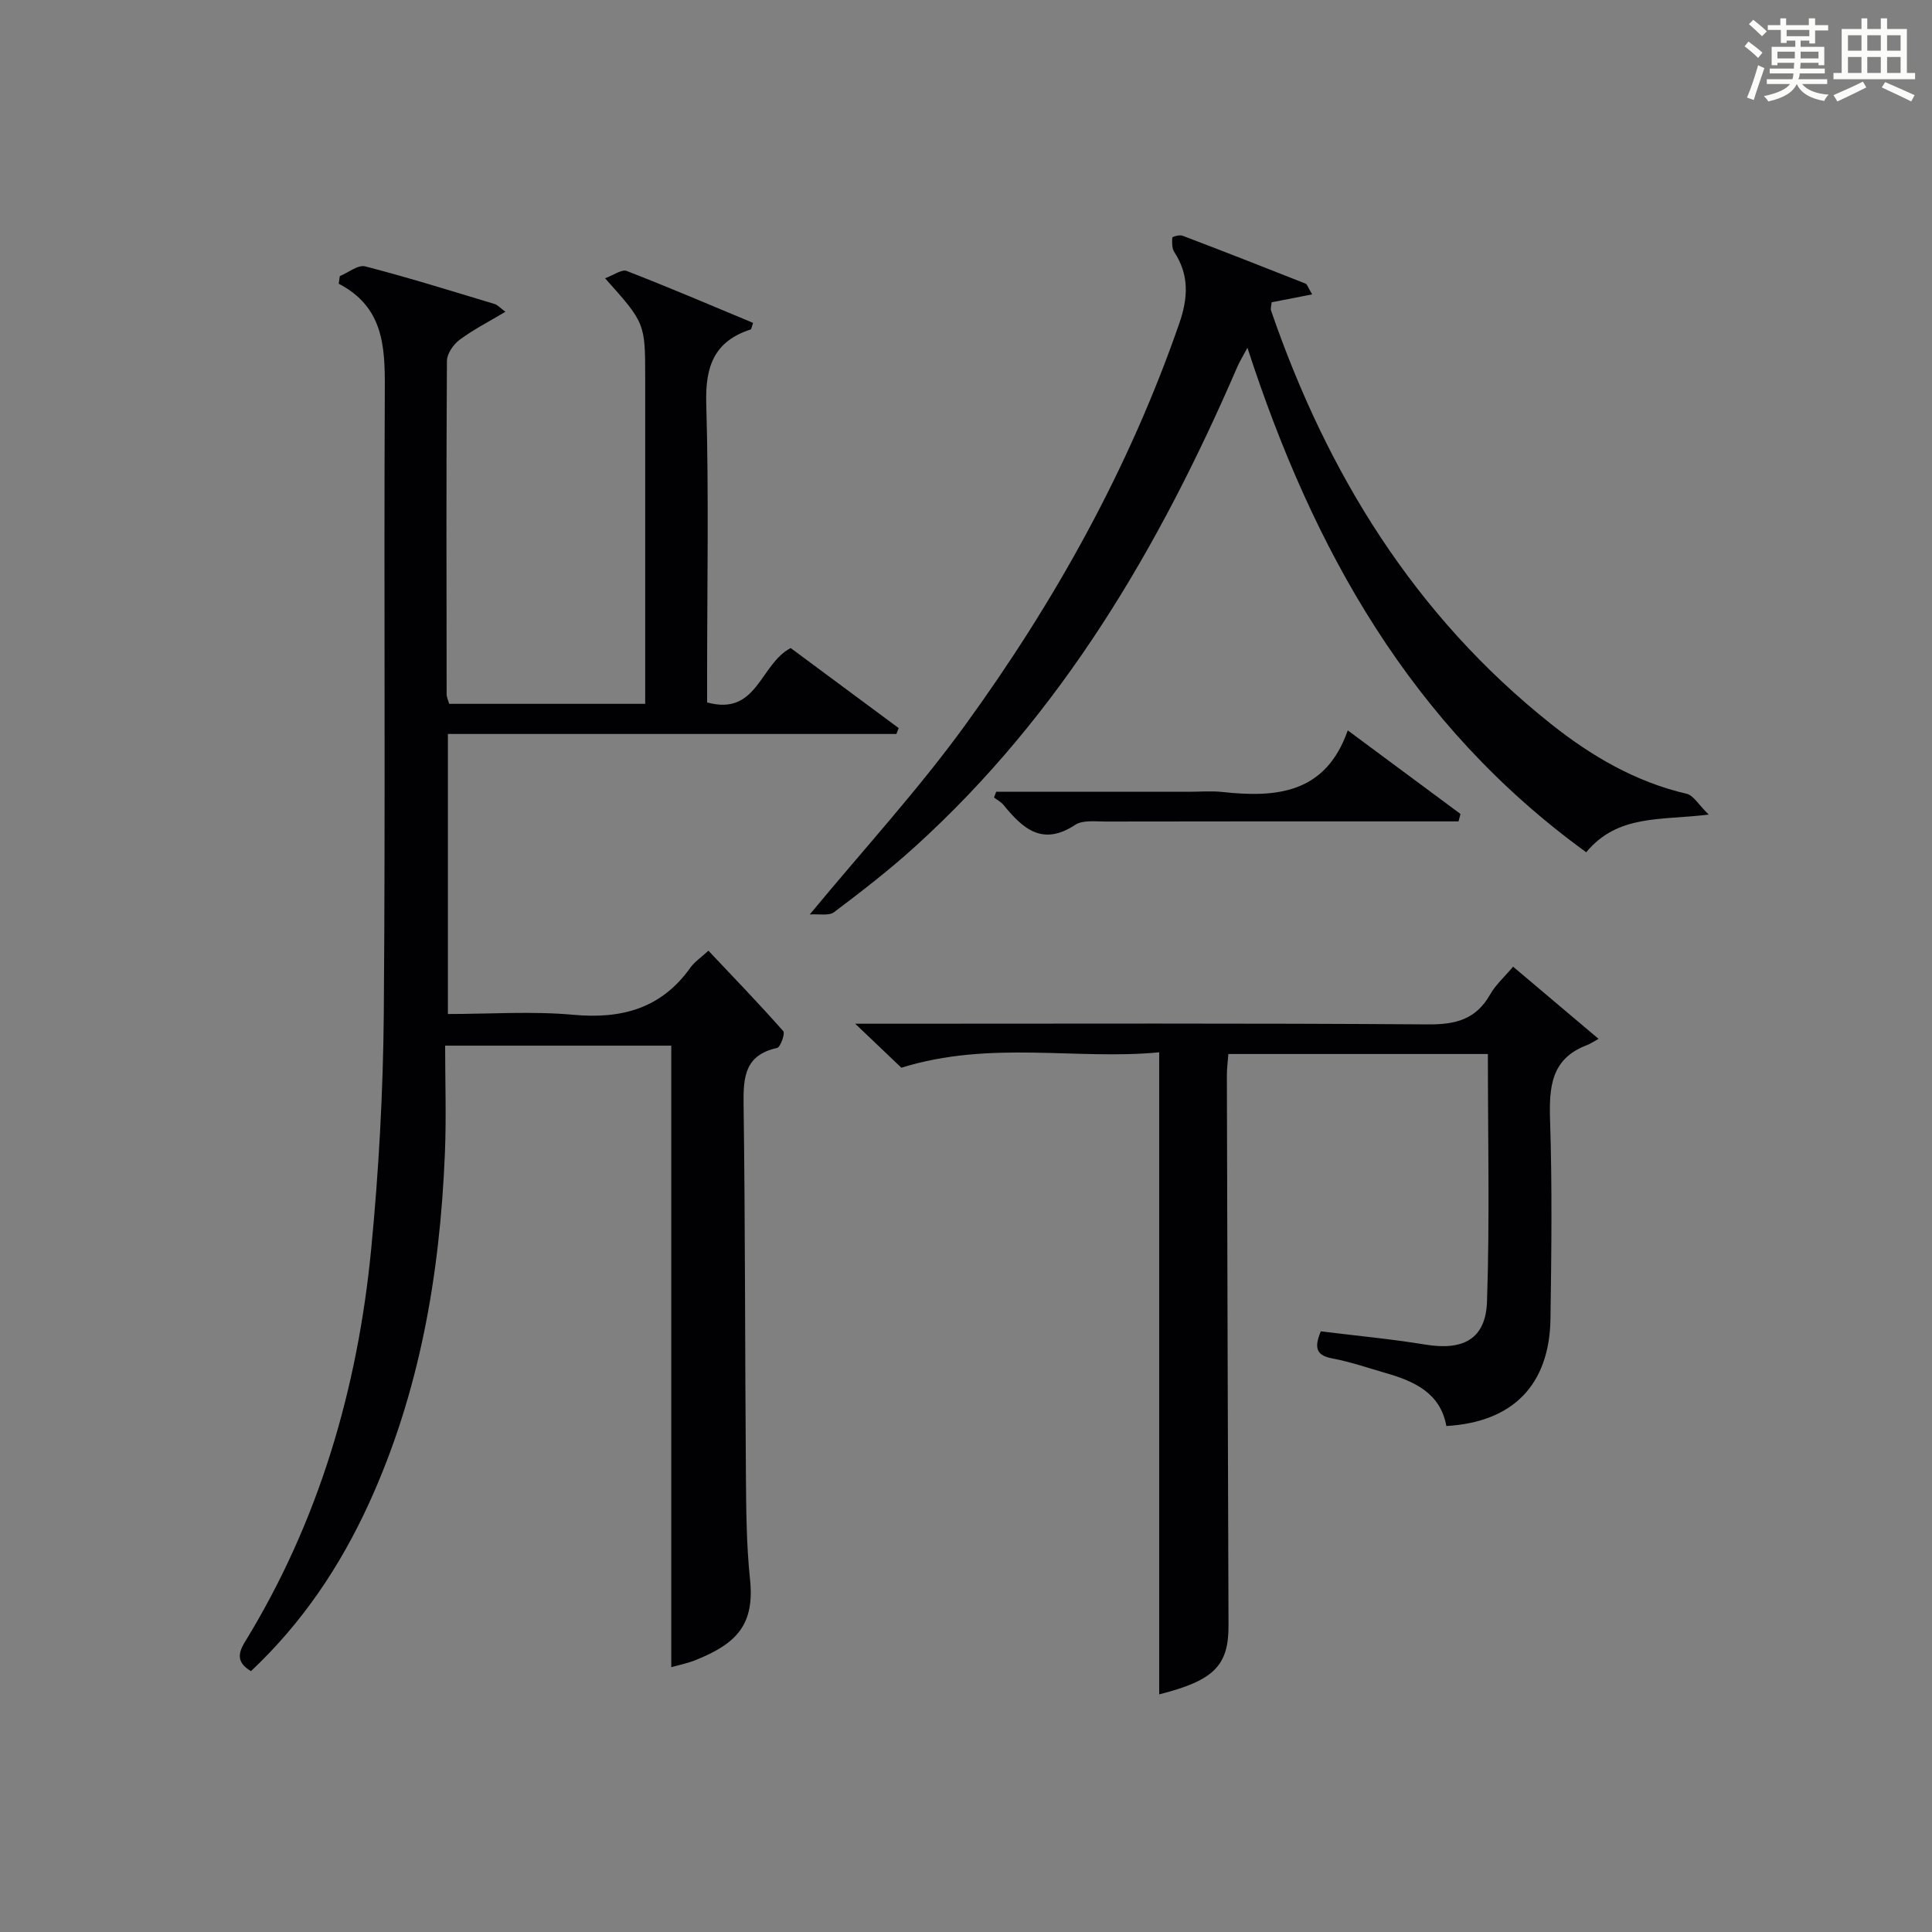
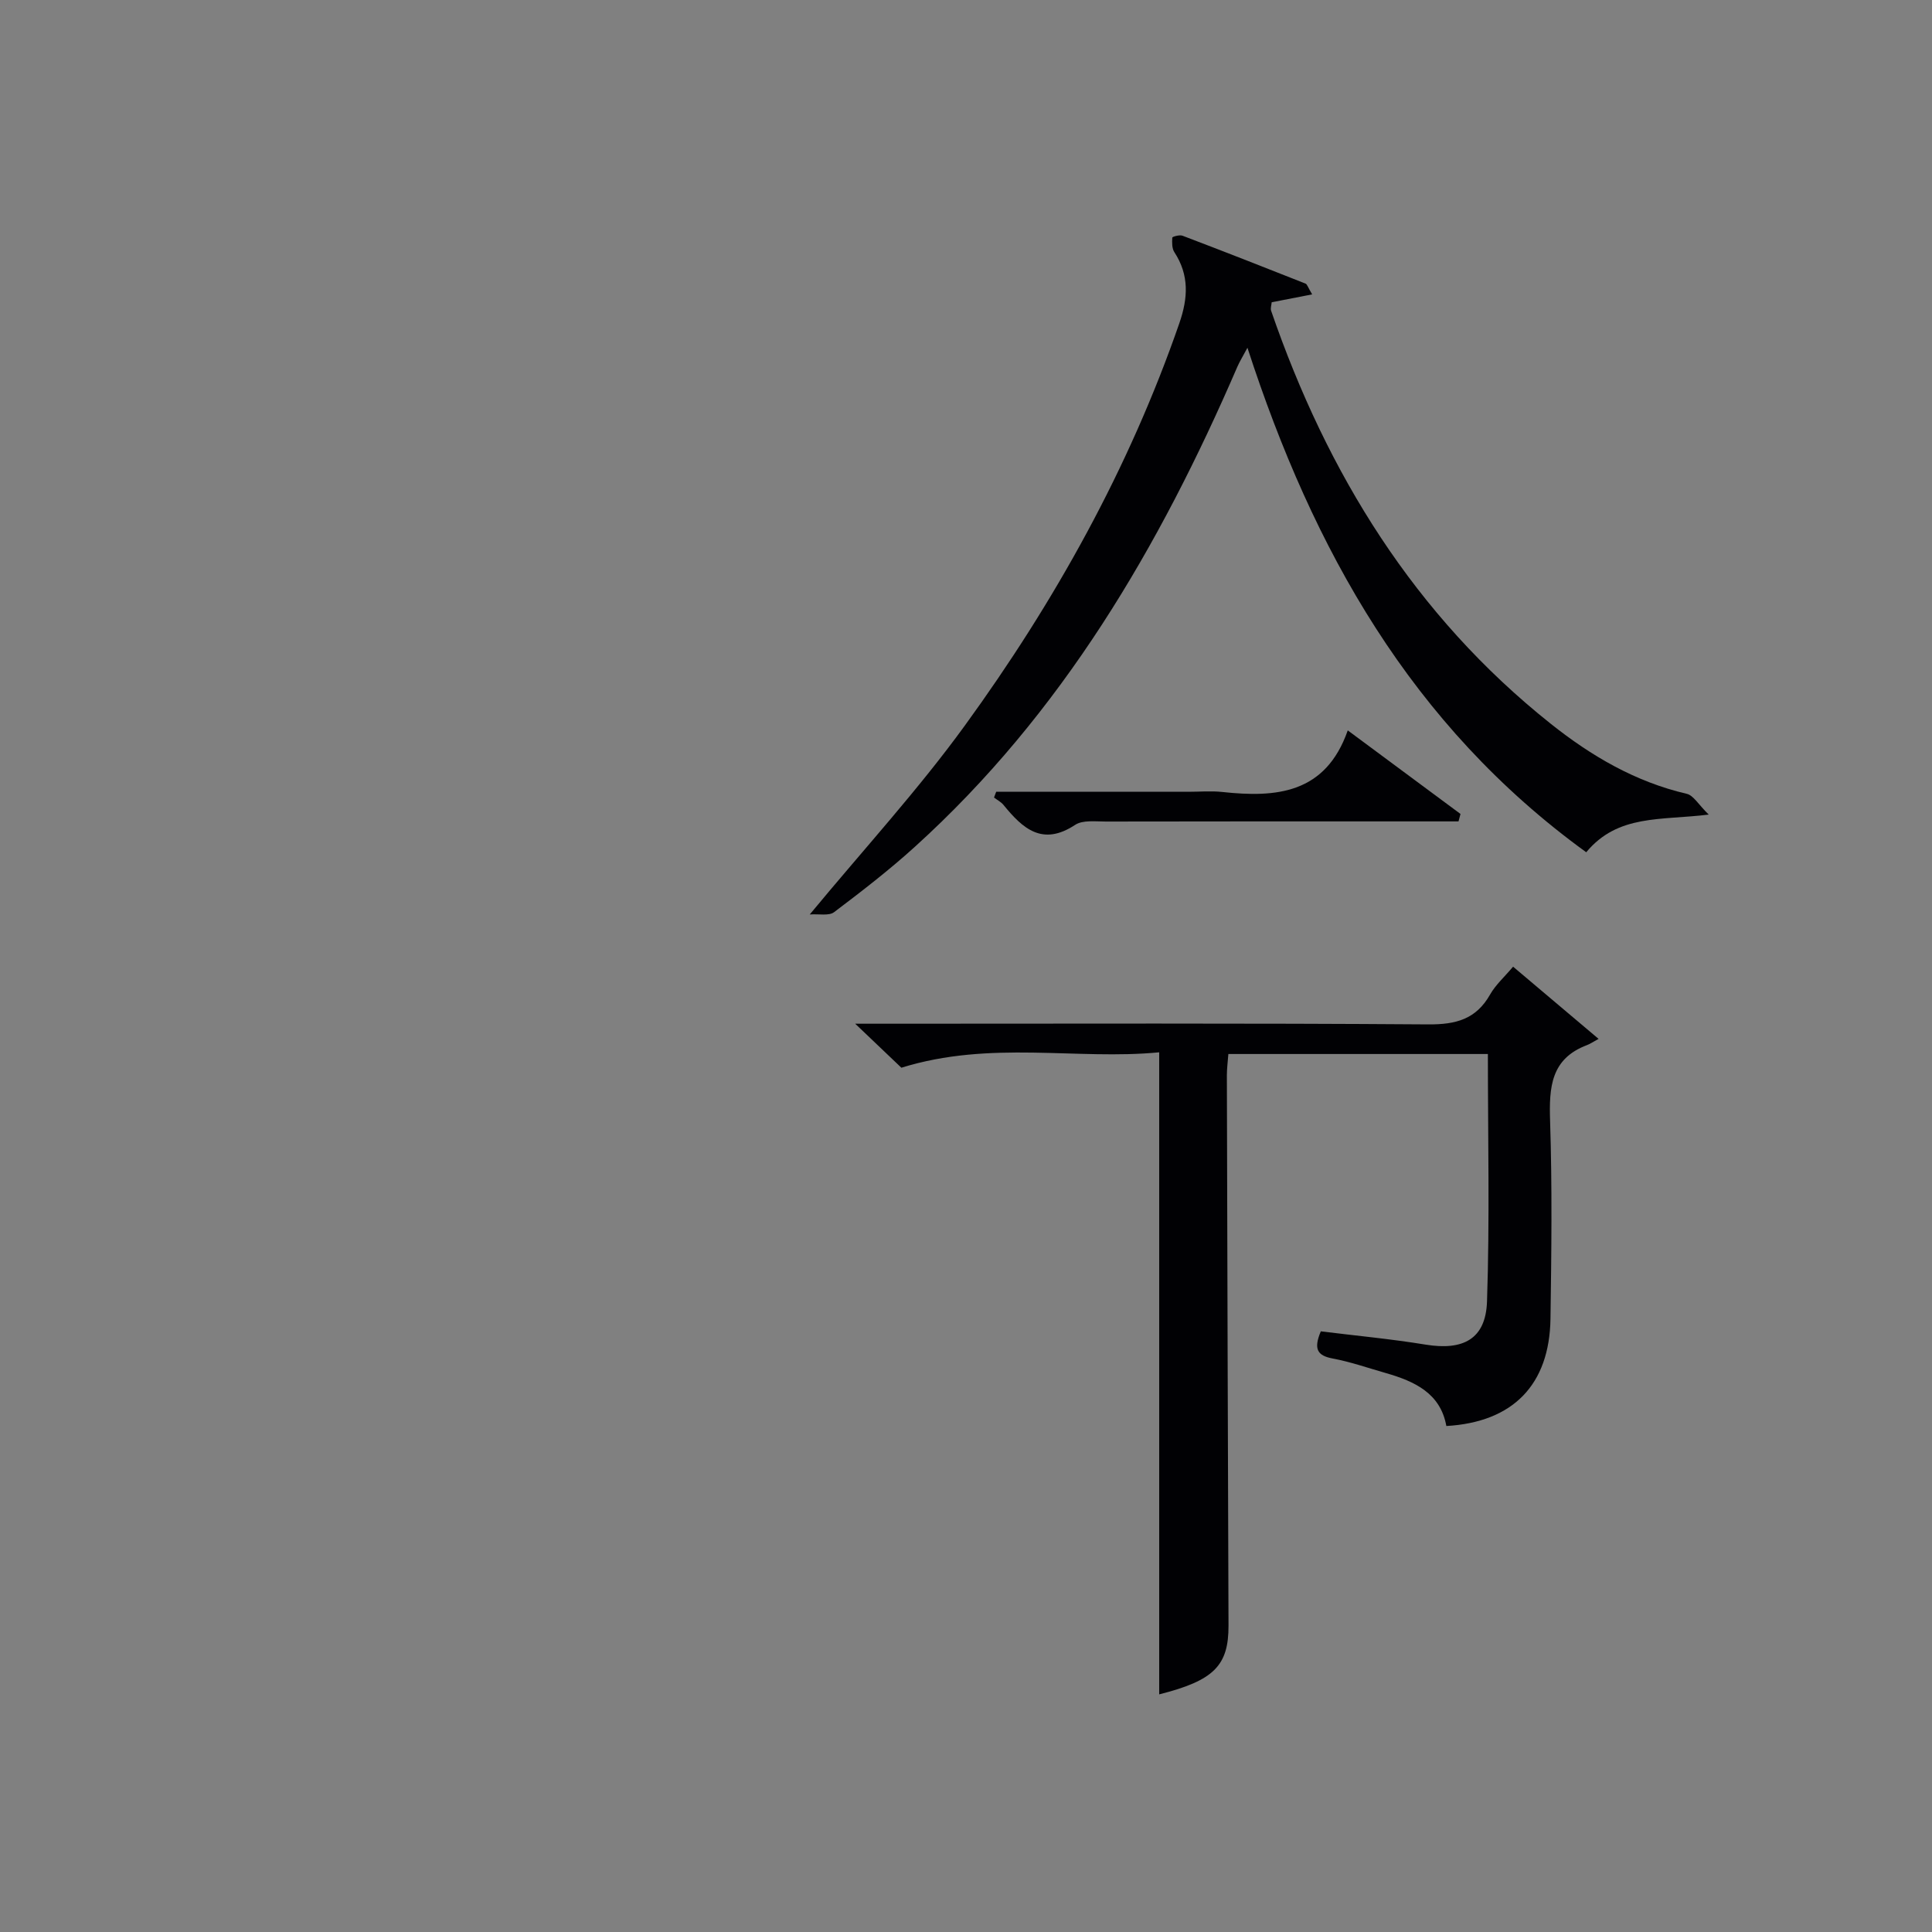
<svg xmlns="http://www.w3.org/2000/svg" version="1.1" id="漢_ZDIC_典" x="0px" y="0px" viewBox="0 0 400 400" style="enable-background:new 0 0 400 400;" xml:space="preserve">
  <rect x="0" y="0" width="400" height="400" fill="#808080" stroke="none" />
  <style type="text/css">
	.st1{fill:#010104;}
	.st0{fill:#fbfcfa;}
</style>
  <g>
-     <path class="st0" d="M361.2,9.6l0.8-1c0.9,0.7,1.9,1.4,2.9,2.3L364,12C363,11,362,10.2,361.2,9.6z M361.7,20.2   c0.9-2.1,1.6-4.3,2.3-6.7c0.4,0.2,0.8,0.4,1.3,0.6c-0.7,2.1-1.5,4.3-2.2,6.6L361.7,20.2z M362.1,5l0.9-0.9c1,0.8,2,1.6,2.8,2.4   l-1,1C363.9,6.6,363,5.8,362.1,5z M374.6,3.8h1.2v1.4h2.7v1.1h-2.7v2.7h-1.2V8.4h-1.8v1.3h4.9v3.8h-1.2v-0.5h-3.7   c0,0.4-0.1,0.9-0.1,1.2h5.1v1h-5.2c0,0.5-0.1,0.9-0.3,1.2h6v1h-5.2c1.1,1.3,2.9,2,5.5,2.2c-0.4,0.4-0.7,0.8-0.9,1.3   c-2.9-0.5-4.8-1.6-5.7-3.5H372c-0.8,1.7-2.7,2.9-5.9,3.6c-0.2-0.4-0.6-0.8-0.9-1.1c2.8-0.6,4.6-1.4,5.4-2.5h-4.8v-1h5.3   c0.1-0.3,0.2-0.7,0.2-1.2h-4.9v-1h5c0-0.4,0-0.8,0.1-1.2H368v0.5h-1.2V9.7h4.9V8.4h-1.8v0.5h-1.2V6.2H366V5.2h2.6V3.8h1.2v1.4h4.7   V3.8z M368,12.1h3.6c0-0.4,0-0.9,0-1.4H368V12.1z M369.9,7.5h4.7V6.2h-4.7V7.5z M376.5,10.7h-3.7c0,0.5,0,1,0,1.4h3.7V10.7z" />
-     <path class="st0" d="M385.3,3.8h1.3V6h2.8V3.8h1.3V6h4.1v9.1h1.7v1.3h-16.9v-1.3h1.7V6h4.1V3.8z M385.7,16.9l0.7,1.2   c-1.8,0.9-3.8,1.9-6,2.9c-0.2-0.4-0.5-0.8-0.8-1.3C381.9,18.7,383.9,17.8,385.7,16.9z M382.6,10.5h2.8V7.3h-2.8V10.5z M382.6,15.1   h2.8v-3.3h-2.8V15.1z M386.6,10.5h2.8V7.3h-2.8V10.5z M386.6,15.1h2.8v-3.3h-2.8V15.1z M390.3,17c2.1,0.9,4.1,1.8,6.1,2.7l-0.7,1.3   c-2.2-1.1-4.2-2-6.1-2.9L390.3,17z M393.5,7.3h-2.8v3.2h2.8V7.3z M390.7,15.1h2.8v-3.3h-2.8V15.1z" />
-     <path class="st1" d="M70.35,57.17c1.77-0.73,3.78-2.4,5.26-2.02c8.99,2.32,17.86,5.1,26.76,7.78c0.69,0.21,1.25,0.88,2.27,1.62   c-3.45,2.07-6.67,3.7-9.52,5.83c-1.27,0.95-2.58,2.87-2.59,4.35c-0.15,23-0.09,45.99-0.06,68.99c0,0.63,0.32,1.25,0.52,2   c13.38,0,26.66,0,40.59,0c0-2.16,0-4.12,0-6.07c0-20.5,0-40.99,0-61.49c0-11.22-0.03-11.3-8.31-20.55   c1.79-0.64,3.46-1.91,4.48-1.51c8.8,3.41,17.48,7.13,26.17,10.75c-0.29,0.81-0.33,1.3-0.5,1.36c-7.55,2.44-9.42,7.65-9.2,15.32   c0.55,18.82,0.18,37.66,0.18,56.49c0,1.8,0,3.61,0,5.41c10.42,2.86,10.87-7.87,17.3-11.26c7.16,5.31,14.76,10.94,22.36,16.57   c-0.16,0.41-0.31,0.81-0.47,1.22c-30.85,0-61.7,0-92.86,0c0,19.5,0,38.41,0,57.98c8.78,0,17.43-0.62,25.96,0.16   c10.07,0.92,18.25-1.32,24.28-9.8c0.85-1.19,2.17-2.05,3.7-3.47c5.23,5.54,10.49,10.99,15.5,16.66c0.42,0.47-0.59,3.33-1.29,3.48   c-6.59,1.44-7.01,5.91-6.93,11.58c0.35,25.49,0.28,50.99,0.48,76.48c0.06,7.31,0.09,14.66,0.85,21.92   c0.98,9.33-2.64,13.33-11.39,16.8c-1.67,0.66-3.46,1.01-4.91,1.42c0-42.88,0-85.58,0-128.68c-14.84,0-30.38,0-46.82,0   c0,7.46,0.26,14.93-0.05,22.37c-1.04,25.09-5.23,49.52-15.79,72.55c-5.95,12.97-13.78,24.63-24.36,34.58   c-2.79-1.67-2.85-3.45-1.25-6.05c15.32-24.98,23.33-52.41,26.14-81.33c1.57-16.2,2.47-32.51,2.61-48.78   c0.35-43.16,0.01-86.32,0.21-129.48c0.04-8.71-0.32-16.81-9.54-21.61C70.21,58.2,70.28,57.68,70.35,57.17z" />
    <path class="st1" d="M308.05,218.22c-17.73,0-35.52,0-53.73,0c-0.11,1.54-0.31,2.97-0.31,4.4c0.1,37.97,0.2,75.95,0.34,113.92   c0.03,8.33-3.03,11.4-14.35,14.26c0-44.03,0-88.11,0-132.93c-17.07,1.65-34.91-2.55-53.38,3.19c-2.25-2.15-5.33-5.08-9.56-9.11   c2.9,0,4.56,0,6.22,0c37.48,0,74.95-0.13,112.43,0.14c5.73,0.04,9.9-1.07,12.8-6.19c1.12-1.98,2.92-3.58,4.76-5.76   c5.73,4.84,11.33,9.57,17.7,14.95c-1.21,0.66-1.77,1.05-2.38,1.28c-7.53,2.83-7.88,8.76-7.66,15.69   c0.44,13.64,0.28,27.31,0.08,40.97c-0.2,13.65-7.74,21.42-21.56,22.21c-1.21-6.78-6.56-9.25-12.52-10.96   c-3.67-1.05-7.3-2.32-11.03-3.02c-3.13-0.59-4-1.92-2.44-5.62c7.06,0.88,14.42,1.56,21.7,2.75c7.78,1.27,12.45-1.15,12.71-8.94   C308.44,252.53,308.05,235.6,308.05,218.22z" />
    <path class="st1" d="M271.67,60.95c-3.14,0.61-5.65,1.1-8.38,1.63c-0.04,0.56-0.3,1.25-0.11,1.78c11.61,33.7,29.7,63.07,57.9,85.5   c8.37,6.66,17.51,12.02,28.14,14.49c1.39,0.32,2.41,2.21,4.55,4.3c-9.96,1.24-18.79-0.11-25.36,7.8   c-36.2-26.25-56.55-62.6-70.14-104.45c-0.93,1.74-1.59,2.8-2.09,3.94c-16.11,37.29-36.33,71.83-66.82,99.43   c-5.29,4.79-10.97,9.18-16.68,13.49c-1.06,0.8-3.09,0.33-5.03,0.47c11.34-13.7,22.49-25.85,32.11-39.11   c18.63-25.65,33.98-53.19,44.41-83.3c1.81-5.23,2.07-9.96-1.03-14.71c-0.52-0.79-0.49-2.02-0.43-3.02   c0.01-0.19,1.51-0.62,2.11-0.39c8.51,3.23,17,6.56,25.46,9.91C270.64,58.84,270.79,59.49,271.67,60.95z" />
    <path class="st1" d="M206.25,163.93c13.27,0,26.54,0,39.82,0c2.33,0,4.68-0.21,6.99,0.04c11.18,1.21,21.38,0.38,25.98-12.75   c8.31,6.16,15.82,11.73,23.34,17.3c-0.14,0.51-0.27,1.03-0.41,1.54c-2.04,0-4.08,0-6.12,0c-22.31,0-44.62-0.02-66.93,0.03   c-2.14,0-4.76-0.35-6.34,0.7c-6.78,4.47-10.85,0.73-14.82-4.14c-0.51-0.63-1.3-1.02-1.96-1.53   C205.94,164.73,206.09,164.33,206.25,163.93z" />
  </g>
</svg>